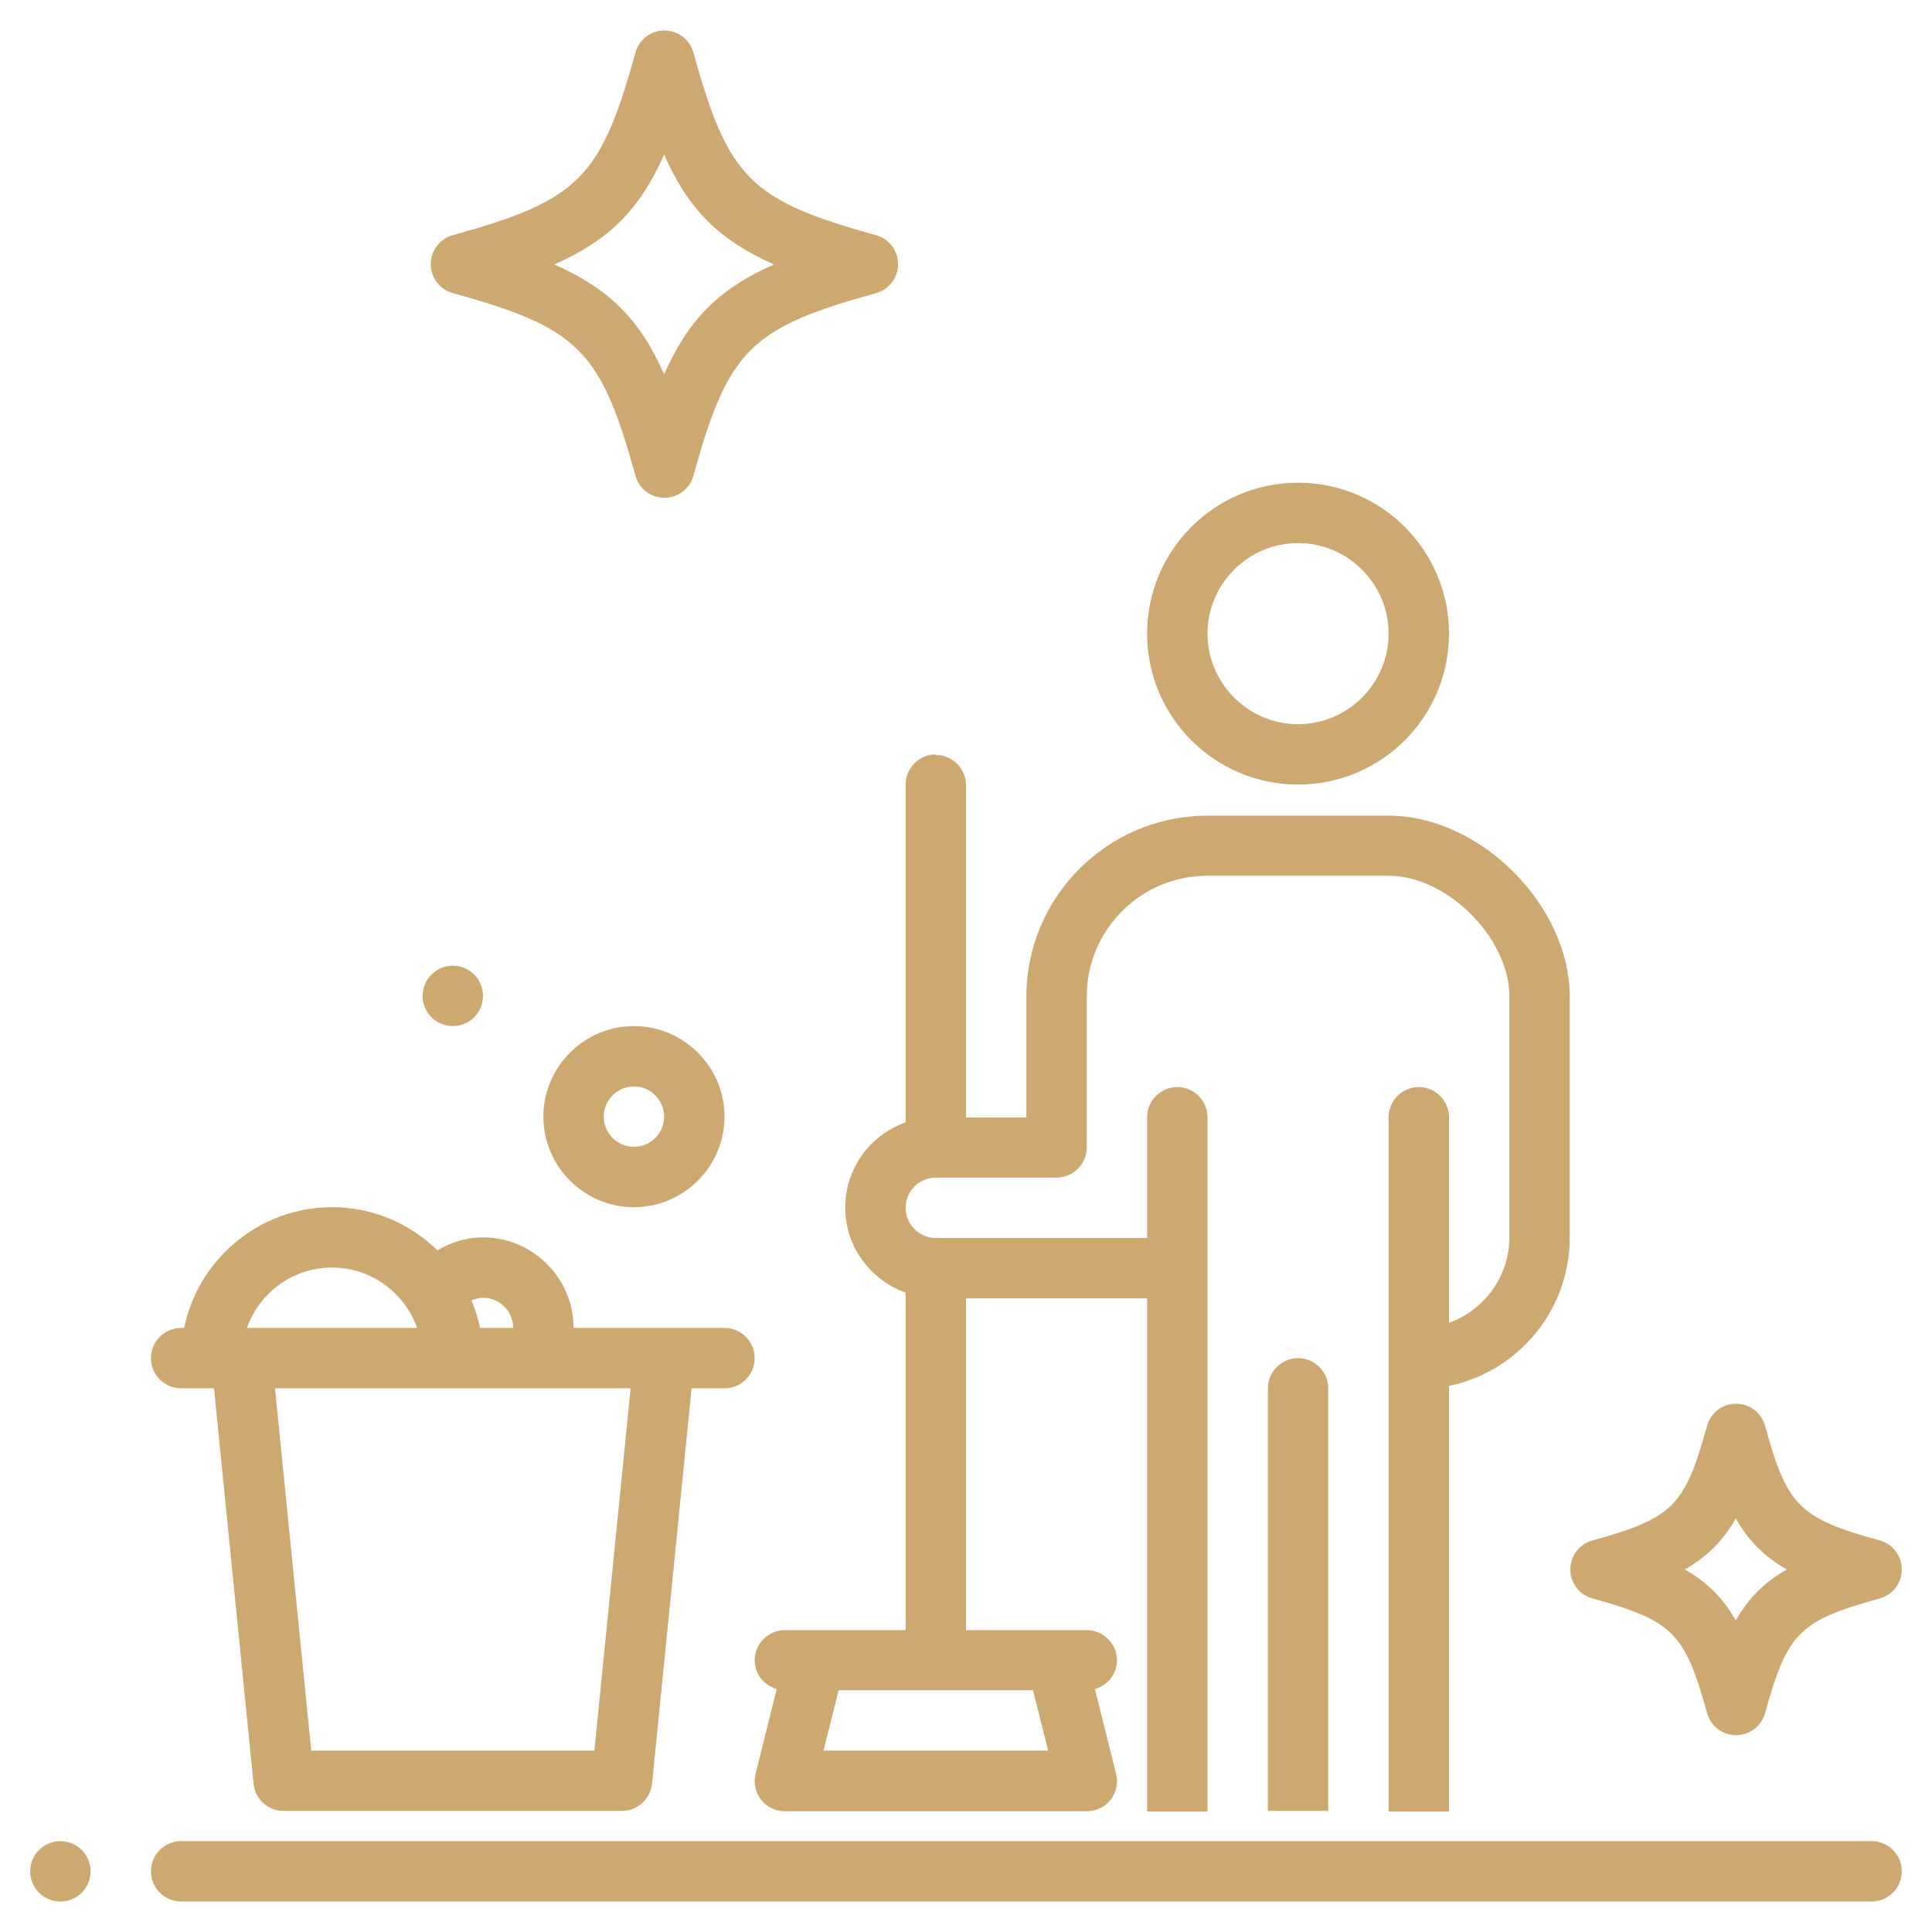
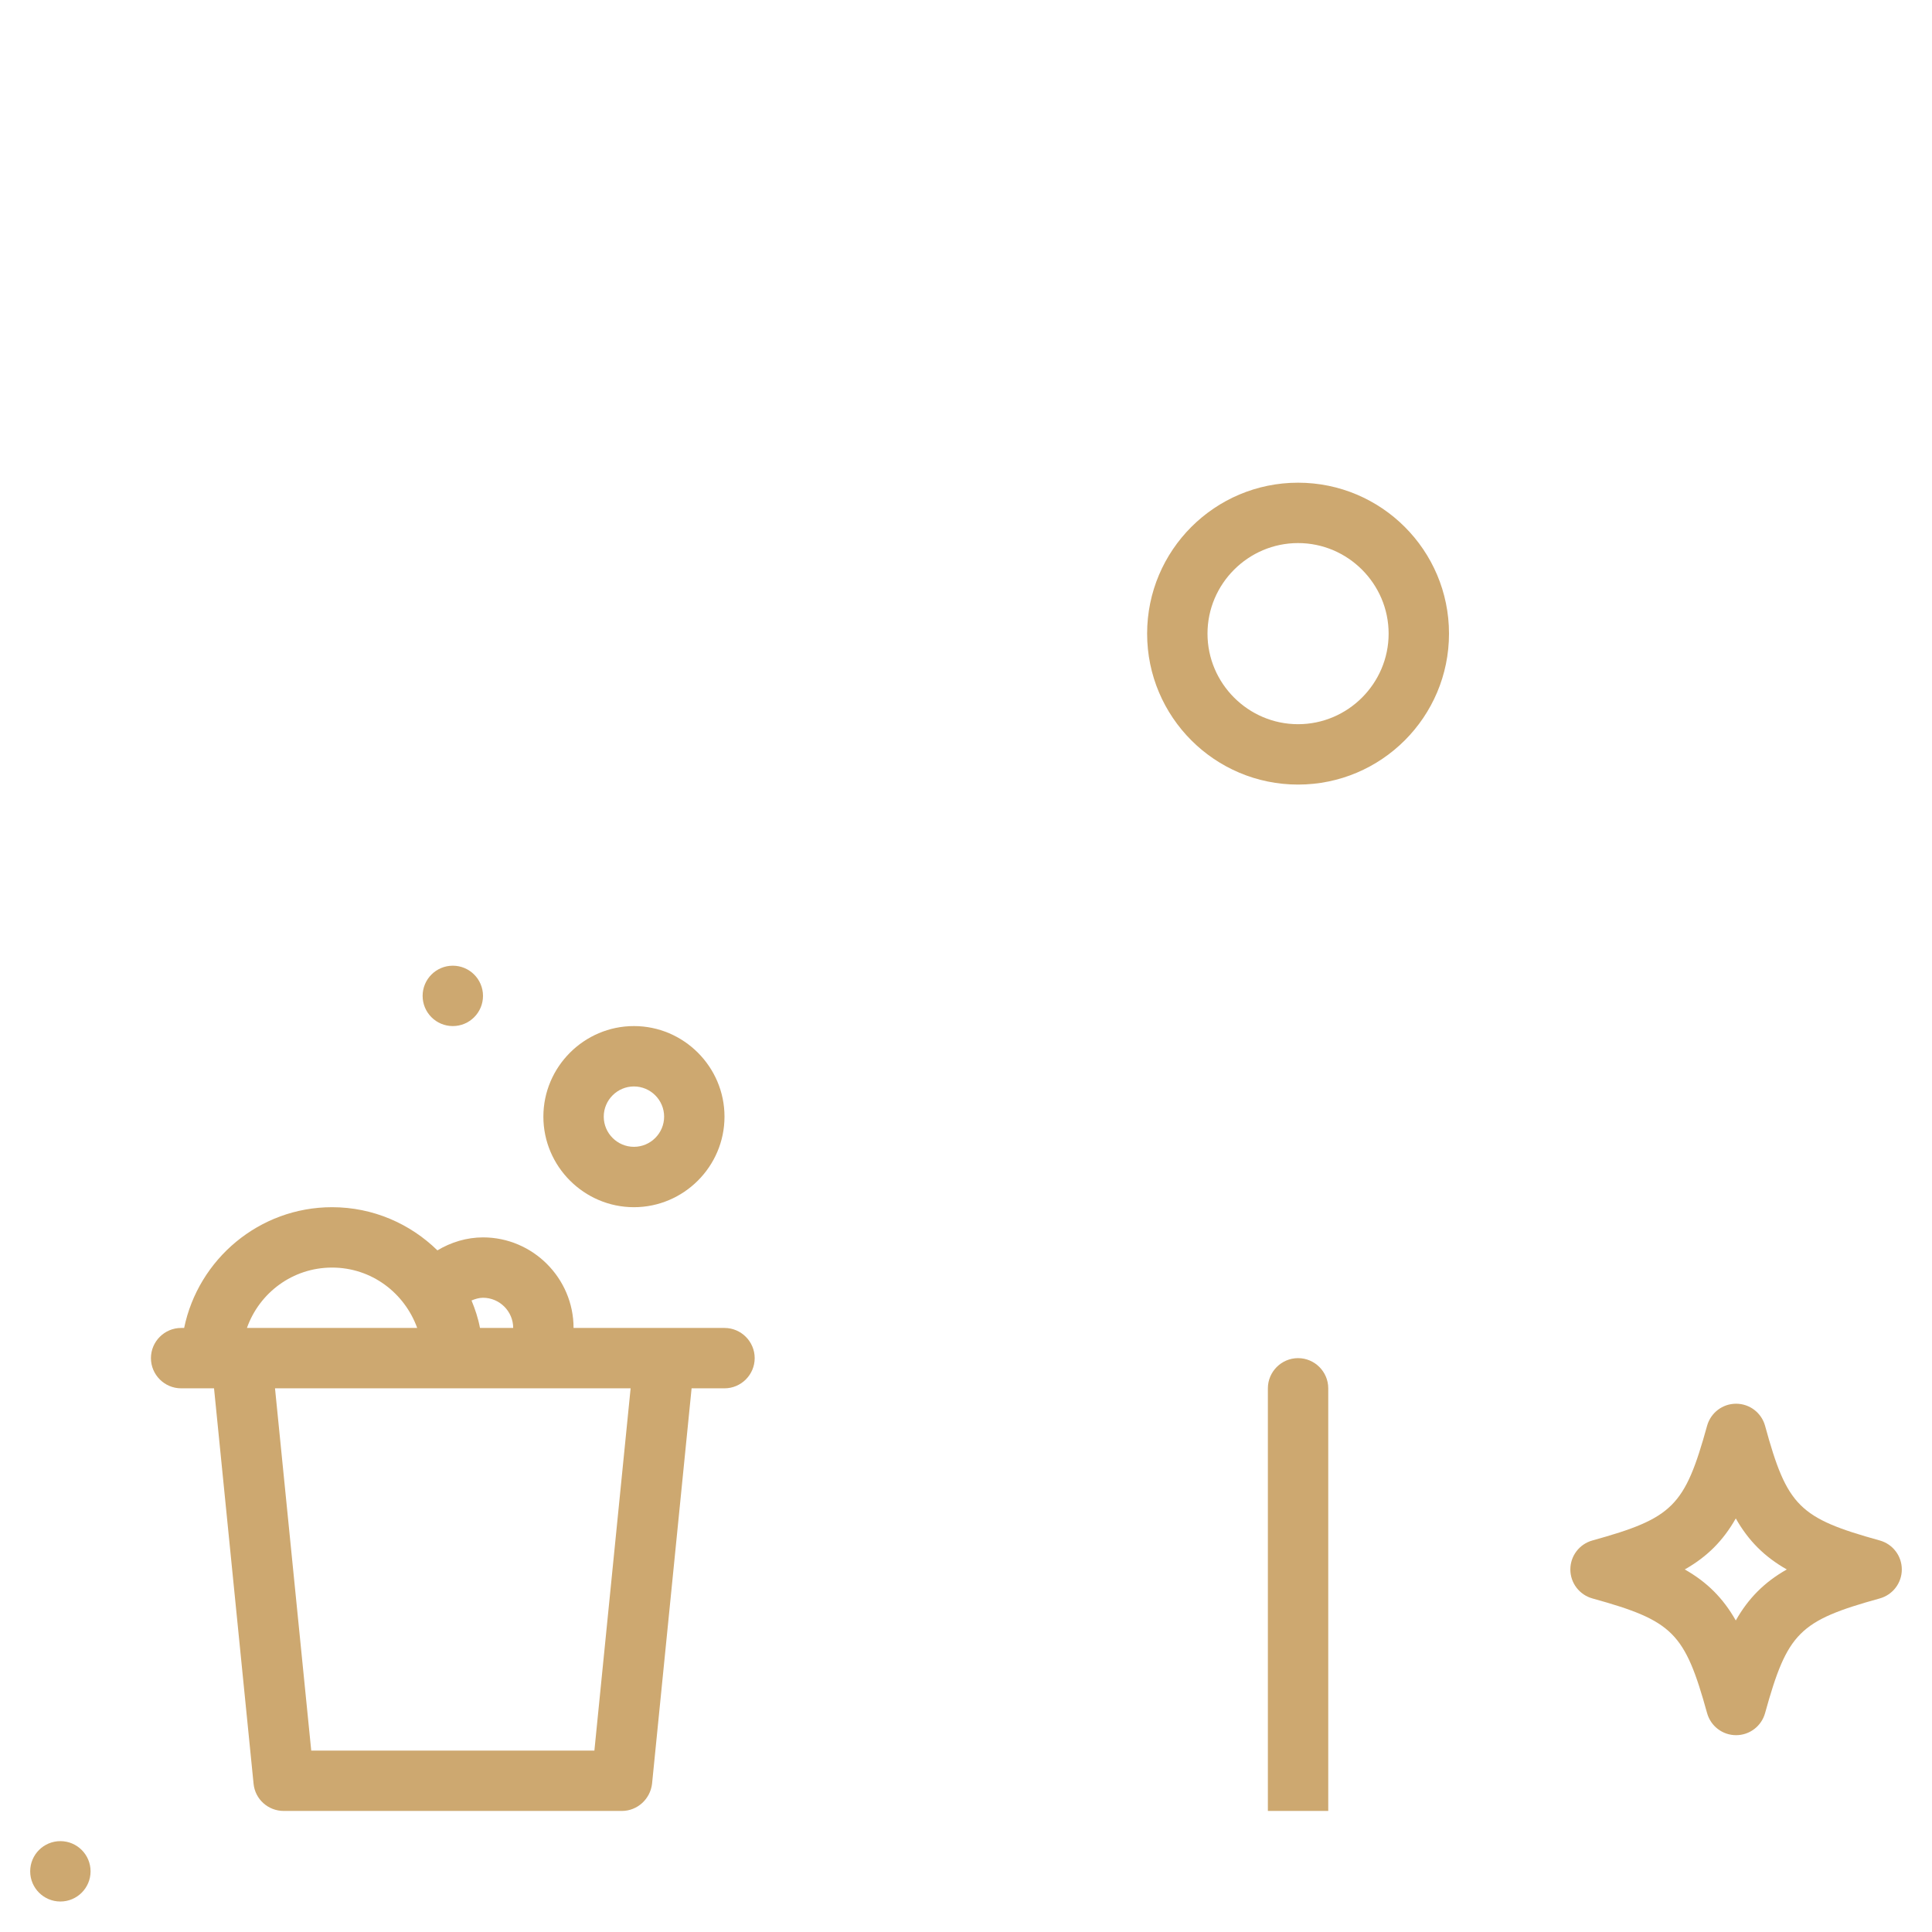
<svg xmlns="http://www.w3.org/2000/svg" id="Layer_1" viewBox="0 0 64 64" data-name="Layer 1" width="300" height="300" version="1.1">
  <g width="100%" height="100%" transform="matrix(1,0,0,1,0,0)">
    <path d="m48 20.99c0-2.76-2.24-5-5-5s-5 2.24-5 5 2.24 5 5 5 5-2.24 5-5zm-8 0c0-1.65 1.35-3 3-3s3 1.35 3 3-1.35 3-3 3-3-1.35-3-3z" fill="#cda870" fill-opacity="1" data-original-color="#000000ff" stroke="none" stroke-opacity="1" />
    <path d="m42 45.99v14h2v-14c0-.55-.45-1-1-1s-1 .45-1 1z" fill="#cda870" fill-opacity="1" data-original-color="#000000ff" stroke="none" stroke-opacity="1" />
-     <path d="m63 61.99c0-.55-.45-1-1-1h-56c-.55 0-1 .45-1 1s.45 1 1 1h56c.55 0 1-.45 1-1z" fill="#cda870" fill-opacity="1" data-original-color="#000000ff" stroke="none" stroke-opacity="1" />
    <circle cx="2" cy="61.99" r="1" fill="#cda870" fill-opacity="1" data-original-color="#000000ff" stroke="none" stroke-opacity="1" />
-     <path d="m31 24.99c-.55 0-1 .45-1 1v11.19c-1.16.41-2 1.51-2 2.82s.84 2.4 2 2.82v11.18h-4c-.55 0-1 .45-1 1 0 .46.31.83.73.95l-.7 2.81c-.08.3 0 .62.18.86.19.24.48.38.79.38h10c.31 0 .6-.14.79-.38s.26-.56.18-.86l-.7-2.81c.42-.12.73-.49.73-.95 0-.55-.45-1-1-1h-4v-10.99h6v17h2v-23c0-.55-.45-1-1-1s-1 .45-1 1v4h-7c-.55 0-1-.45-1-1s.45-1 1-1h4c.55 0 1-.45 1-1v-5c0-2.21 1.79-4 4-4h6c1.94 0 4 2.06 4 4v7.98c0 1.3-.84 2.41-2 2.83v-6.81c0-.55-.45-1-1-1s-1 .45-1 1v23h2v-14.1c2.28-.47 4-2.5 4-4.91v-7.98c0-3.03-2.97-6-6-6h-6c-3.31 0-6 2.69-6 6v4h-2v-11.01c0-.55-.45-1-1-1zm3.22 31 .5 2h-7.44l.5-2z" fill="#cda870" fill-opacity="1" data-original-color="#000000ff" stroke="none" stroke-opacity="1" />
    <path d="m6.1 43.99h-.1c-.55 0-1 .45-1 1s.45 1 1 1h1.09l1.31 13.1c.05.51.48.9 1 .9h11.2c.51 0 .94-.39 1-.9l1.31-13.1h1.09c.55 0 1-.45 1-1s-.45-1-1-1h-5c0-1.65-1.35-3-3-3-.54 0-1.06.16-1.51.43-.9-.88-2.13-1.43-3.49-1.43-2.41 0-4.43 1.72-4.9 4zm9.9-1c.55 0 1 .45 1 1h-1.1c-.06-.32-.16-.62-.28-.91.12-.05.25-.09.38-.09zm4.89 3-1.2 12h-9.38l-1.2-12h11.79zm-7.08-2h-5.63c.41-1.16 1.51-2 2.82-2s2.4.84 2.82 2z" fill="#cda870" fill-opacity="1" data-original-color="#000000ff" stroke="none" stroke-opacity="1" />
    <path d="m18 36.99c0 1.65 1.35 3 3 3s3-1.35 3-3-1.35-3-3-3-3 1.35-3 3zm4 0c0 .55-.45 1-1 1s-1-.45-1-1 .45-1 1-1 1 .45 1 1z" fill="#cda870" fill-opacity="1" data-original-color="#000000ff" stroke="none" stroke-opacity="1" />
    <circle cx="15" cy="32.99" r="1" fill="#cda870" fill-opacity="1" data-original-color="#000000ff" stroke="none" stroke-opacity="1" />
-     <path d="m29.02 7.79c-4.17-1.15-4.9-1.89-6.05-6.05-.12-.43-.51-.73-.96-.73s-.84.3-.96.73c-1.15 4.17-1.89 4.9-6.05 6.05-.43.12-.73.51-.73.96s.3.84.73.96c4.17 1.15 4.9 1.89 6.05 6.05.12.43.51.73.96.73s.84-.3.96-.73c1.15-4.17 1.89-4.9 6.05-6.05.43-.12.73-.51.73-.96s-.3-.84-.73-.96zm-7.02 4.61c-.8-1.82-1.83-2.84-3.64-3.64 1.82-.8 2.84-1.83 3.64-3.64.8 1.82 1.83 2.84 3.64 3.64-1.82.8-2.84 1.83-3.64 3.64z" fill="#cda870" fill-opacity="1" data-original-color="#000000ff" stroke="none" stroke-opacity="1" />
    <path d="m62.27 51.03c-2.67-.74-3.07-1.13-3.8-3.8-.12-.43-.51-.73-.96-.73s-.84.3-.96.73c-.74 2.67-1.13 3.06-3.8 3.8-.43.12-.73.51-.73.96s.3.84.73.96c2.67.74 3.06 1.13 3.8 3.8.12.43.51.73.96.73s.84-.3.96-.73c.74-2.67 1.13-3.06 3.8-3.8.43-.12.73-.51.73-.96s-.3-.84-.73-.96zm-4.77 2.65c-.42-.74-.95-1.27-1.69-1.69.74-.42 1.27-.95 1.69-1.69.42.74.95 1.27 1.69 1.69-.74.42-1.27.95-1.69 1.69z" fill="#cda870" fill-opacity="1" data-original-color="#000000ff" stroke="none" stroke-opacity="1" />
  </g>
</svg>